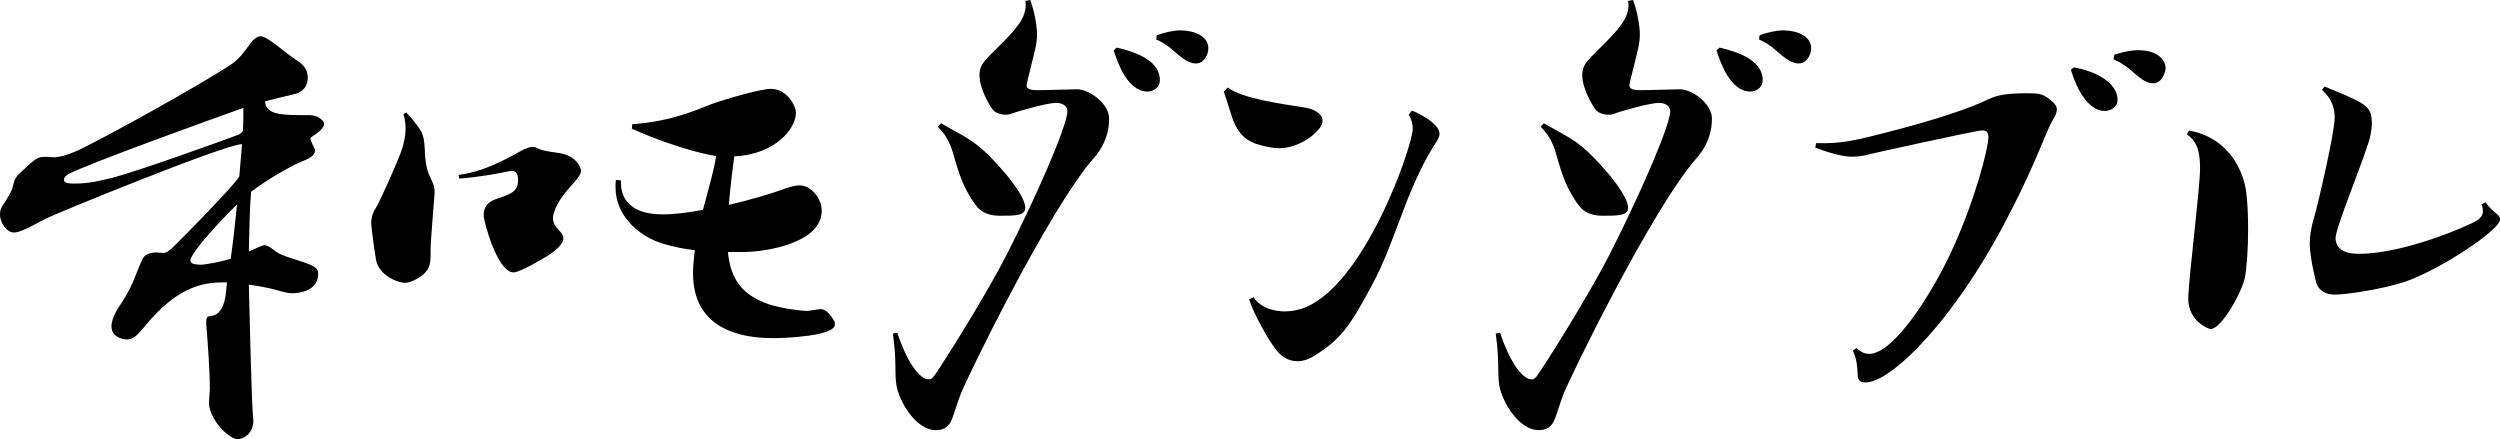
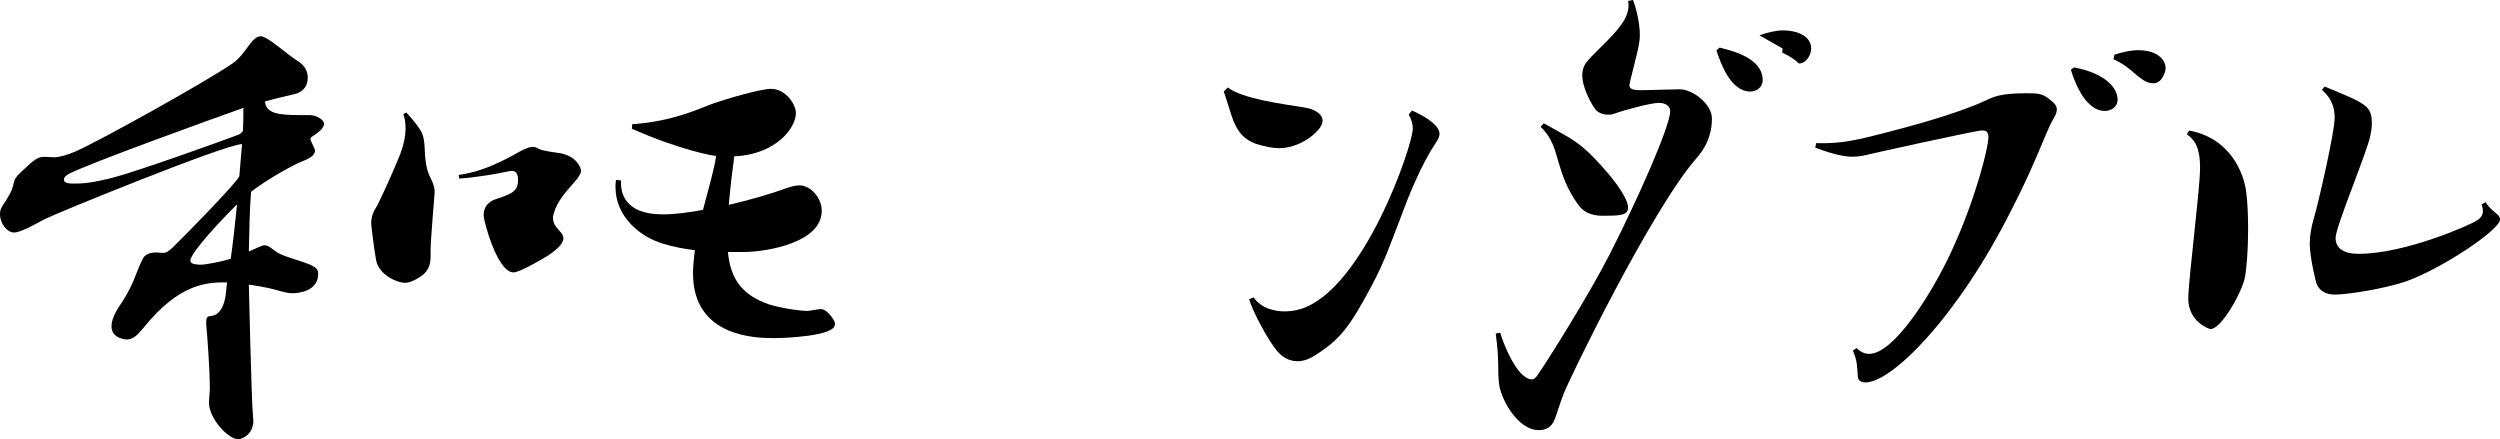
<svg xmlns="http://www.w3.org/2000/svg" id="" viewBox="0 0 220.63 38.75">
  <path d="m18.2,28.4c0-.6.24-.44.64-.56.48-.12,1-.72,1.12-2.16,0-.16.04-.4.08-.76-1.68,0-4.16,0-7.4,4.04-.44.52-.84,1-1.44,1-.12,0-1.36-.08-1.36-1.16,0-.44.2-1.04.68-1.76.44-.64.84-1.32,1.2-2.12.32-.76.68-1.76.92-2.16.2-.32.64-.48,1.16-.48l.6.04c.24,0,.4-.08.8-.44.88-.84,5.56-5.6,5.92-6.32l.24-2.84c-1.48,0-16.72,6.24-17.28,6.56-.6.28-1.44.8-2,1-.36.16-.64.24-.84.24-.64,0-1.24-.84-1.24-1.6,0-.24.04-.48.2-.72.48-.76.84-1.28.96-1.84.12-.56.24-.76.72-1.2,1.28-1.2,1.44-1.32,2.16-1.32l.68.04c.48,0,1.12-.16,1.96-.52,2.16-.96,11.32-6.04,13.84-7.76.68-.48,1.12-1.16,1.6-1.8.32-.4.6-.6.88-.6.16,0,.32.08.48.16.88.52,1.8,1.36,2.64,1.92.44.28,1.04.68,1.04,1.6,0,.56-.28,1.24-1.24,1.44-.28.08-1.6.36-2.56.64.04.08.08.2.08.32.4.88,1.52.88,3.88.88.72,0,1.28.48,1.28.76s-.32.68-1.04,1.12c-.12.08-.16.16-.16.24,0,.16.4.84.4,1,0,.32-.24.6-1.04.92-.84.32-3.08,1.56-4.6,2.72-.12,1.36-.16,3.36-.2,5.28.24-.12,1.2-.56,1.36-.56.24,0,.48.12.8.4.4.32.88.52,1.52.72,2,.64,2.44.8,2.44,1.4,0,1.52-1.68,1.72-2.28,1.72-.4,0-.84-.12-1.52-.32-.6-.16-1.44-.32-2.32-.44,0,.2.24,10.36.36,11.52,0,.16.04.32.04.48,0,1.2-.96,1.64-1.36,1.64-.84,0-2.56-1.8-2.56-3.24,0-.2.08-1,.08-1.2,0-1.72-.24-4.88-.32-5.64v-.28Zm-8.24-12.72c2.44-.64,10.28-3.48,11-3.76.16-.04.32-.16.48-.36.04-.76.04-1.44.04-2.04-3.04,1.08-13.24,4.76-15.36,5.8-.32.16-.48.36-.48.52,0,.36.48.36,1.04.36,1.2,0,2.28-.28,3.28-.52Zm10.4,7.16c.2-1.4.4-3.16.56-4.8-1.08,1.04-4.12,4.24-4.12,4.96,0,.24.24.32.8.36.4.04,2-.28,2.76-.52Zm17.64-.2c0,.76-.2,1.4-1.12,1.92-.48.28-.84.4-1.16.4-.6,0-2.24-.64-2.52-1.96-.12-.6-.44-2.96-.44-3.28,0-.6.2-1.08.4-1.36.24-.36,1.48-3.04,2.16-4.76.4-1.08.68-2.32.28-3.52l.24-.16c.28.28.92,1,1.28,1.6.56.96.2,2.04.6,3.48.16.64.64,1.16.64,1.96,0,.12-.36,4.28-.36,5.08v.6Zm2.48-7.2c2.76-.36,5.24-2.04,5.8-2.28.32-.12.52-.2.72-.2.16,0,.32.04.52.16.4.2,1.12.28,1.64.36,1.84.2,2.12,1.48,2.12,1.56,0,.24-.16.48-.36.76-.4.52-1.44,1.48-1.92,2.64-.12.32-.2.6-.2.8,0,.56.36.88.6,1.16.24.24.32.44.32.64,0,.52-.72,1.08-1.36,1.52-.28.16-2.44,1.48-3.04,1.48-1.44,0-2.64-4.56-2.64-5.04,0-.8.48-1.2,1-1.4,1.44-.48,2.04-.68,2.04-1.72,0-.44-.12-.8-.56-.8-.08,0-.16,0-.28.04-.72.16-2.64.52-4.36.64l-.04-.32Z" />
  <path d="m64.24,22.24c.24,2.48,1.32,3.8,3.56,4.6,1.24.4,2.92.6,3.44.6.16,0,1-.16,1.2-.16.52,0,1,.72,1.2,1.08.04.08.04.2.04.28,0,1.04-4.52,1.2-5.36,1.2-1.6,0-7.16-.08-7.16-5.72,0-.64.08-1.32.16-2.04-.96-.12-1.84-.28-2.76-.56-1.96-.56-4.24-2.32-4.24-5,0-.2,0-.4.04-.64l.44.04v.2c0,.88.32,2.8,3.68,2.8,1,0,2.28-.16,3.56-.4.48-1.84,1-3.6,1.16-4.76-.24,0-3.2-.52-7.44-2.4l.04-.4c3.56-.24,5.88-1.36,6.96-1.76,1.08-.4,4.32-1.36,5.28-1.36,1.36,0,2.2,1.44,2.2,2.12,0,1.4-1.84,3.68-5.44,3.84-.16,1.2-.36,2.76-.48,4.28,1.88-.44,3.64-.96,4.64-1.32.64-.24,1.16-.4,1.6-.4,1,0,1.96,1.12,1.96,2.24,0,2.8-4.76,3.6-6.76,3.64h-1.52Z" />
-   <path d="m90.92,0c.32.88.6,2.08.6,3.12,0,.28-.04.56-.08.8-.08.56-.84,3.4-.84,3.56,0,.28.12.48.96.48s2.76-.08,3.48-.08c1.16,0,2.84,1.32,2.84,2.56,0,1.04-.24,2.24-1.36,3.52-3.96,4.52-11.28,19.56-11.76,20.88-.28.72-.52,1.56-.72,2.08-.16.4-.44,1.04-1.44,1.04-1.8,0-3.24-2.56-3.48-3.92-.2-1.24.04-2.04-.32-4.6l.4-.08c.16.64,1.44,4.12,2.8,4.12.16,0,.32-.12.48-.36.8-1.12,4.64-7.24,6.4-10.72,2.36-4.64,5.32-11.24,5.32-12.6,0-.36-.32-.72-1-.72-.72,0-3.08.64-3.96.96-.16.08-.36.08-.52.08-.48,0-.96-.2-1.16-.52-.16-.2-1.12-1.72-1.12-2.96,0-.44.12-.88.48-1.28.72-.84,2.2-2.12,2.88-3.08.44-.56.72-1.2.72-1.8,0-.16,0-.28-.04-.4l.44-.08Zm-7.88,10.88c1.04.6,2.52,1.32,3.44,2.12.96.76,4,4,4,5.32,0,.72-.84.72-2.28.72-.92,0-1.64-.32-2.04-.88-1.12-1.44-1.56-3-1.84-3.92-.28-.96-.52-2.08-1.56-3.04l.28-.32Zm15.52-6.68c1.12.28,3.8.92,3.8,2.88,0,.64-.56,1-1.08,1-1.76,0-2.64-2.52-3-3.64l.28-.24Zm3.52-1.08c.6-.24,1.48-.44,2.08-.44,1.2,0,2.48.48,2.48,1.6,0,.52-.4,1.32-1.08,1.32s-1.2-.44-2.04-1.16c-.52-.48-1.04-.76-1.48-.96l.04-.36Z" />
  <path d="m108.36,7.72c1.24,1,5,1.48,6.72,1.76.88.12,1.64.56,1.64,1.16,0,.28-.12.52-.4.84-1,1.12-2.44,1.6-3.4,1.6-.56,0-1.24-.12-2.12-.4-.96-.36-1.52-.96-1.96-2.04-.24-.64-.52-1.64-.84-2.56l.36-.36Zm16.24,2.04c.28.08,2.44,1.08,2.44,2.04,0,.44-.36.8-.8,1.56-1.24,2.12-2.16,4.56-2.72,6.08-.8,2.04-1.32,3.64-2.48,5.8-1.88,3.52-2.72,4.68-4.92,6.08-.6.4-1.16.56-1.6.56-.8,0-1.36-.4-1.76-.84-.72-.8-2.2-3.48-2.52-4.64l.4-.16c.68,1.04,2,1.24,2.72,1.24.52,0,1-.08,1.4-.2,5.56-1.68,9.92-14.44,9.92-15.92,0-.44-.12-.84-.36-1.24l.28-.36Z" />
-   <path d="m144.12,0c.32.88.6,2.08.6,3.12,0,.28-.04.56-.08.8-.08.56-.84,3.4-.84,3.56,0,.28.12.48.96.48s2.76-.08,3.48-.08c1.16,0,2.84,1.32,2.84,2.56,0,1.04-.24,2.24-1.36,3.52-3.96,4.52-11.28,19.56-11.76,20.88-.28.72-.52,1.56-.72,2.08-.16.4-.44,1.04-1.44,1.04-1.8,0-3.24-2.56-3.48-3.92-.2-1.24.04-2.04-.32-4.6l.4-.08c.16.64,1.44,4.12,2.8,4.12.16,0,.32-.12.48-.36.8-1.12,4.64-7.24,6.4-10.72,2.36-4.64,5.32-11.24,5.32-12.6,0-.36-.32-.72-1-.72-.72,0-3.08.64-3.96.96-.16.08-.36.08-.52.08-.48,0-.96-.2-1.16-.52-.16-.2-1.12-1.72-1.12-2.96,0-.44.12-.88.48-1.28.72-.84,2.2-2.12,2.88-3.08.44-.56.72-1.2.72-1.8,0-.16,0-.28-.04-.4l.44-.08Zm-7.88,10.88c1.04.6,2.52,1.32,3.44,2.12.96.76,4,4,4,5.32,0,.72-.84.72-2.28.72-.92,0-1.64-.32-2.04-.88-1.12-1.44-1.56-3-1.84-3.92-.28-.96-.52-2.08-1.56-3.04l.28-.32Zm15.52-6.68c1.12.28,3.8.92,3.8,2.88,0,.64-.56,1-1.08,1-1.76,0-2.64-2.52-3-3.64l.28-.24Zm3.52-1.08c.6-.24,1.48-.44,2.08-.44,1.2,0,2.48.48,2.48,1.6,0,.52-.4,1.32-1.08,1.32s-1.2-.44-2.04-1.16c-.52-.48-1.04-.76-1.48-.96l.04-.36Z" />
+   <path d="m144.12,0c.32.88.6,2.08.6,3.12,0,.28-.04.56-.08.8-.08.56-.84,3.4-.84,3.56,0,.28.12.48.96.48s2.76-.08,3.48-.08c1.16,0,2.84,1.32,2.84,2.56,0,1.04-.24,2.24-1.36,3.52-3.96,4.52-11.28,19.56-11.76,20.88-.28.72-.52,1.56-.72,2.08-.16.4-.44,1.04-1.44,1.04-1.8,0-3.24-2.56-3.48-3.92-.2-1.24.04-2.04-.32-4.6l.4-.08c.16.64,1.44,4.12,2.8,4.12.16,0,.32-.12.48-.36.8-1.12,4.64-7.24,6.4-10.72,2.36-4.64,5.32-11.24,5.32-12.6,0-.36-.32-.72-1-.72-.72,0-3.08.64-3.96.96-.16.08-.36.08-.52.08-.48,0-.96-.2-1.16-.52-.16-.2-1.12-1.72-1.12-2.96,0-.44.12-.88.48-1.28.72-.84,2.2-2.12,2.88-3.08.44-.56.72-1.2.72-1.8,0-.16,0-.28-.04-.4l.44-.08Zm-7.88,10.88c1.04.6,2.52,1.32,3.44,2.12.96.76,4,4,4,5.32,0,.72-.84.72-2.28.72-.92,0-1.64-.32-2.04-.88-1.12-1.44-1.56-3-1.84-3.92-.28-.96-.52-2.08-1.56-3.04l.28-.32Zm15.52-6.68c1.12.28,3.8.92,3.8,2.88,0,.64-.56,1-1.08,1-1.76,0-2.64-2.52-3-3.64l.28-.24Zm3.52-1.08c.6-.24,1.48-.44,2.08-.44,1.2,0,2.48.48,2.48,1.6,0,.52-.4,1.32-1.08,1.32c-.52-.48-1.04-.76-1.48-.96l.04-.36Z" />
  <path d="m163.84,30.71c.36.36.72.52,1.12.52,2.2,0,5.56-5.4,7.2-8.92,2.12-4.52,3.32-9.24,3.32-10.2,0-.44-.16-.6-.56-.6-.52,0-9.92,2.08-10.36,2.2-.36.08-.76.12-1.12.12-.96,0-2.28-.44-3.24-.8l.08-.4c2.2.08,3.64-.28,6.28-.96,2-.52,6.2-1.64,8.68-2.8.76-.36,1.36-.64,3.64-.64,1,0,1.36.04,1.92.48.48.36.72.6.72.96,0,.24-.12.52-.36.92-.52.84-1.56,3.92-3.64,7.92-4.76,9.48-10.56,15.24-12.88,15.24-.4,0-.64-.16-.68-.48-.08-1-.04-1.4-.44-2.32l.32-.24Zm19.2-24.76c2.76.52,3.84,1.8,3.84,2.84,0,.68-.6,1-1.12,1-1.88,0-2.84-3.08-3-3.64l.28-.2Zm3.56-1.12c.56-.2,1.44-.4,2.08-.4,1.72,0,2.44.84,2.44,1.6,0,.24-.28,1.32-1.08,1.32-.64,0-1.12-.4-2.04-1.2-.52-.44-1.04-.72-1.48-.92l.08-.4Z" />
  <path d="m193.2,11.52c3.64.68,4.84,3.76,5.04,5.48.12.96.16,2.12.16,3.24,0,1.72-.12,3.36-.28,4.24-.28,1.36-2.08,4.56-3.04,4.56-.12,0-1.96-.64-1.96-2.68,0-1.64,1.04-9.68,1.04-11.52,0-2-.56-2.52-1.16-3l.2-.32Zm11.96-3.88c3.68,1.52,4.16,1.68,4.16,3.28,0,.28-.04.6-.12,1-.28,1.48-3.08,8.08-3.08,9.08,0,.6.32,1.4,2.04,1.4,4.12,0,9.84-2.56,10.4-2.92.44-.28.56-.56.56-.84,0-.2-.04-.4-.12-.6l.36-.2c.32.52.76.84,1.08,1.12.12.12.2.28.2.4,0,.92-5.16,4.36-8.32,5.48-1.88.64-5.16,1.16-6.28,1.16-.8,0-1.36-.36-1.6-.96-.04-.08-.6-2.32-.6-3.52,0-.72.12-1.44.4-2.4.32-1.04,1.8-7.44,1.8-8.72,0-1.4-.68-2.04-1.12-2.48l.24-.28Z" />
</svg>